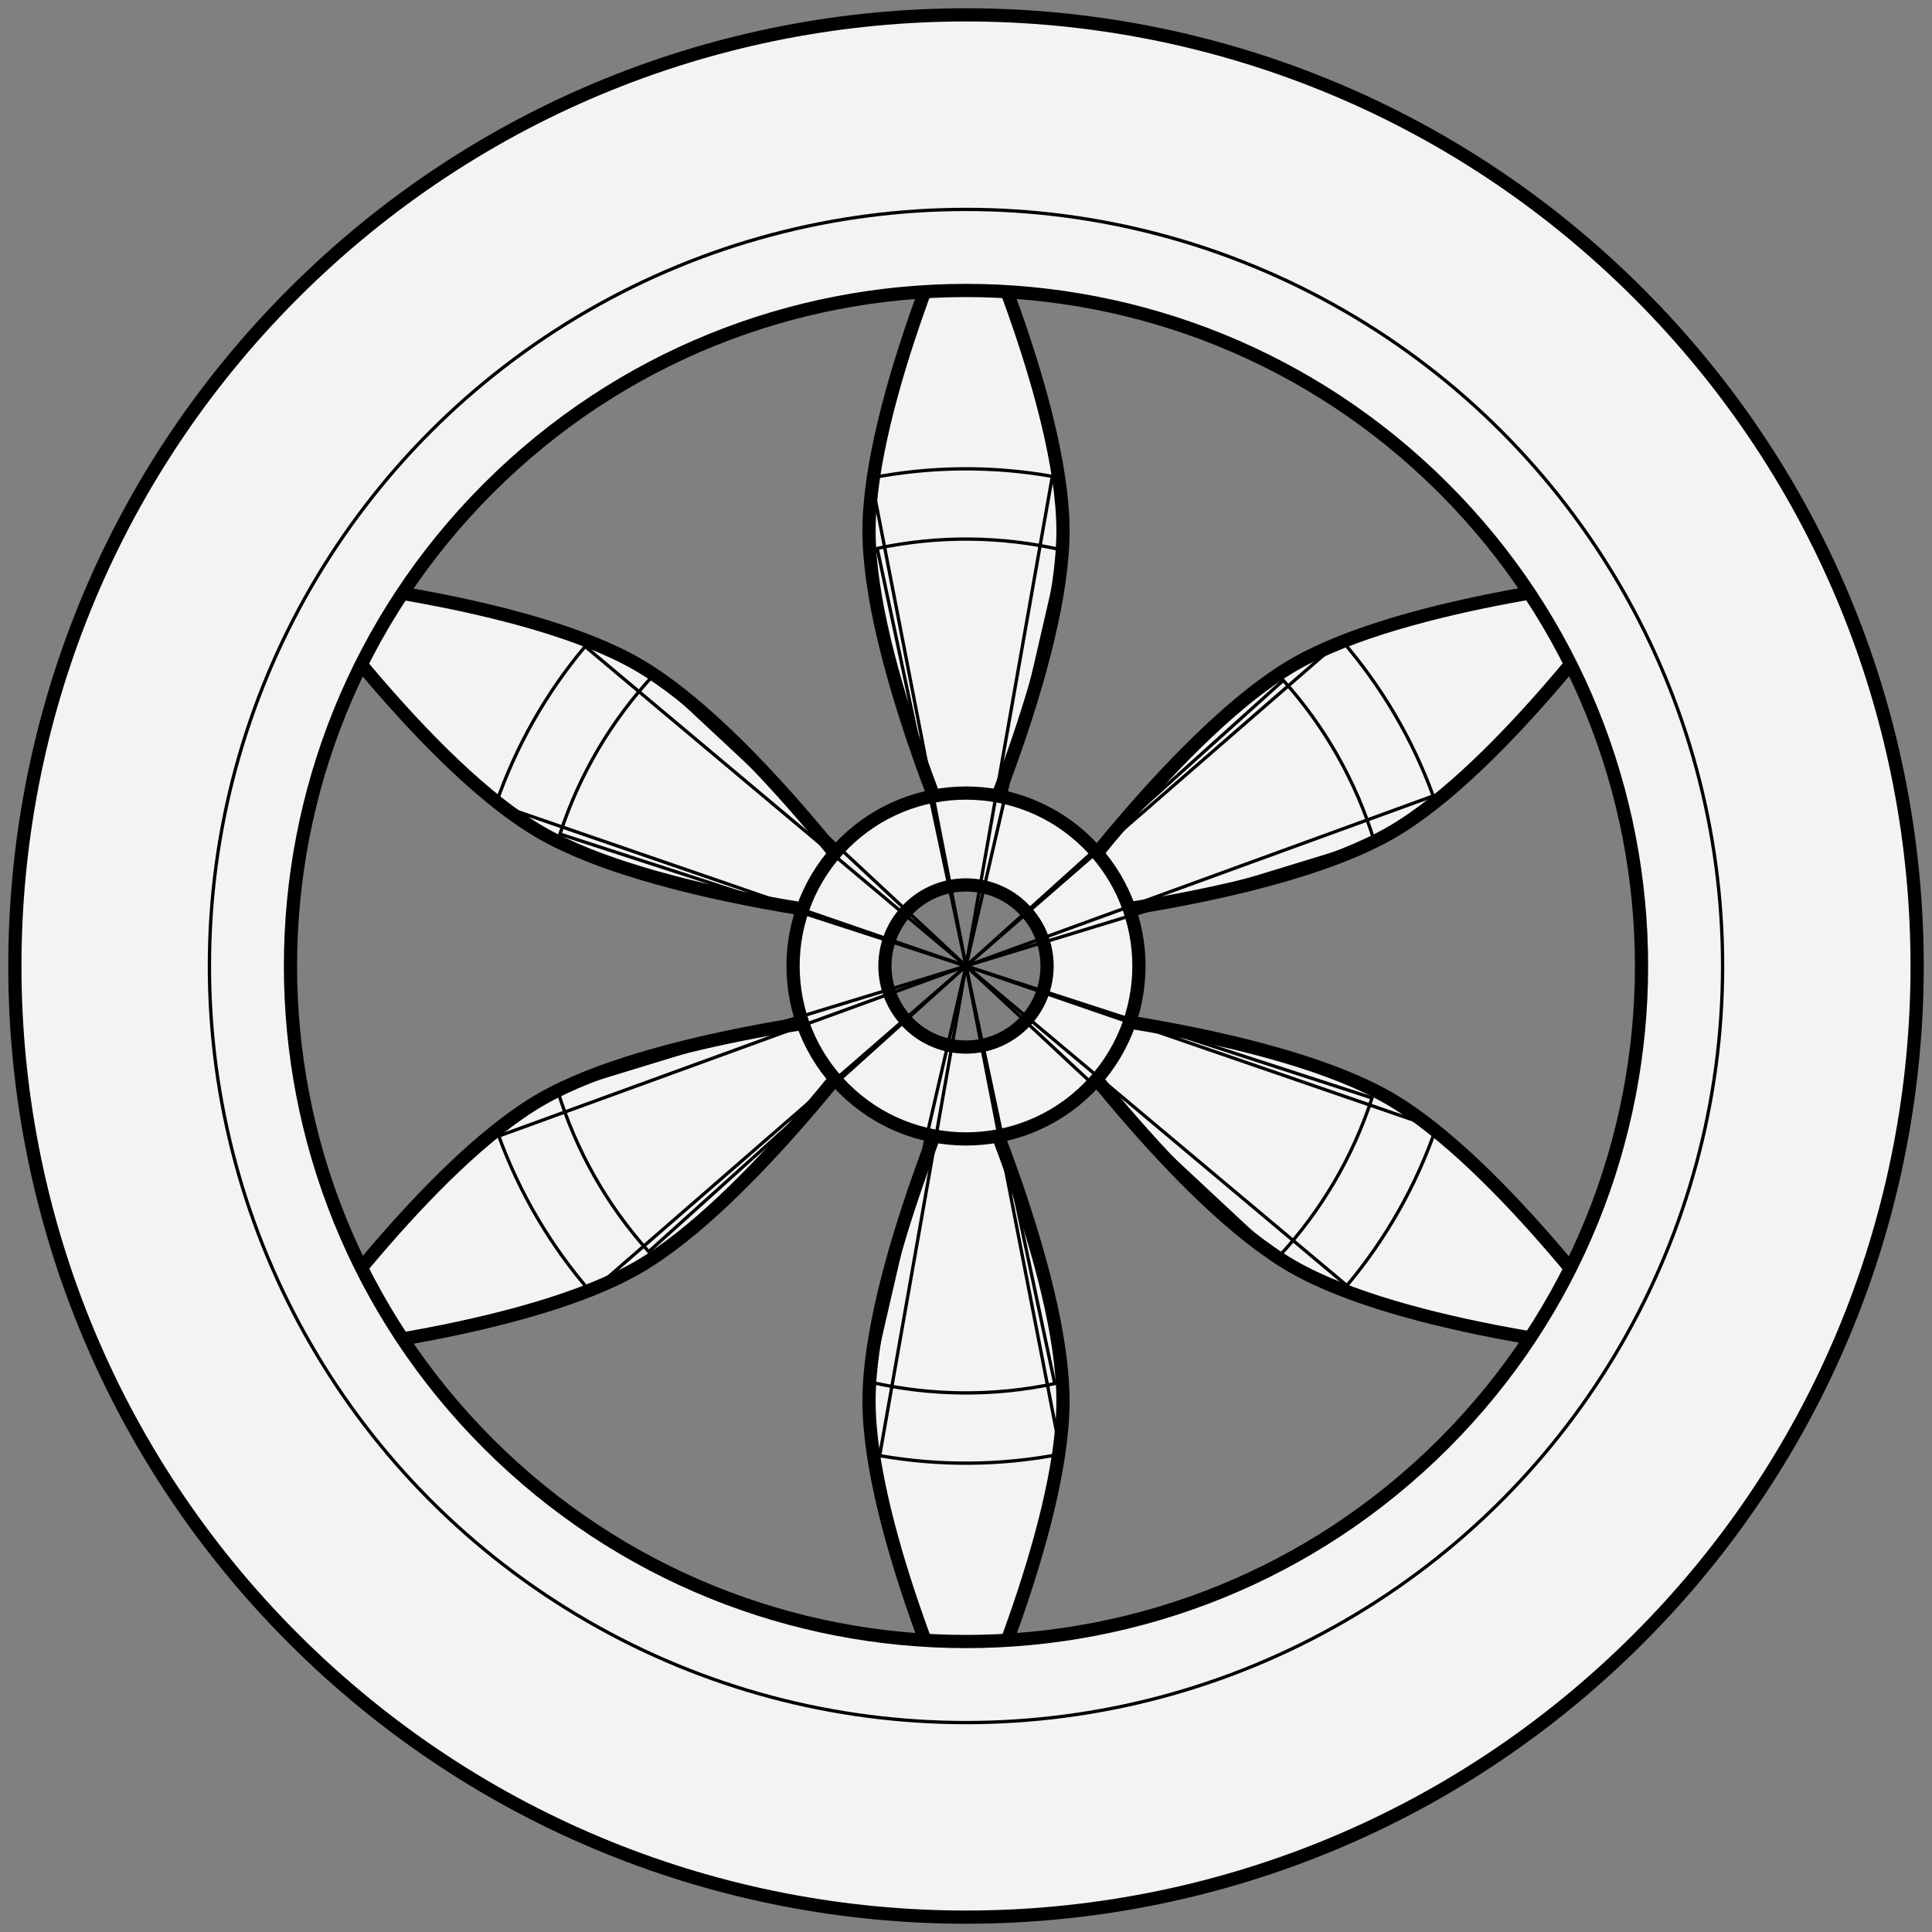
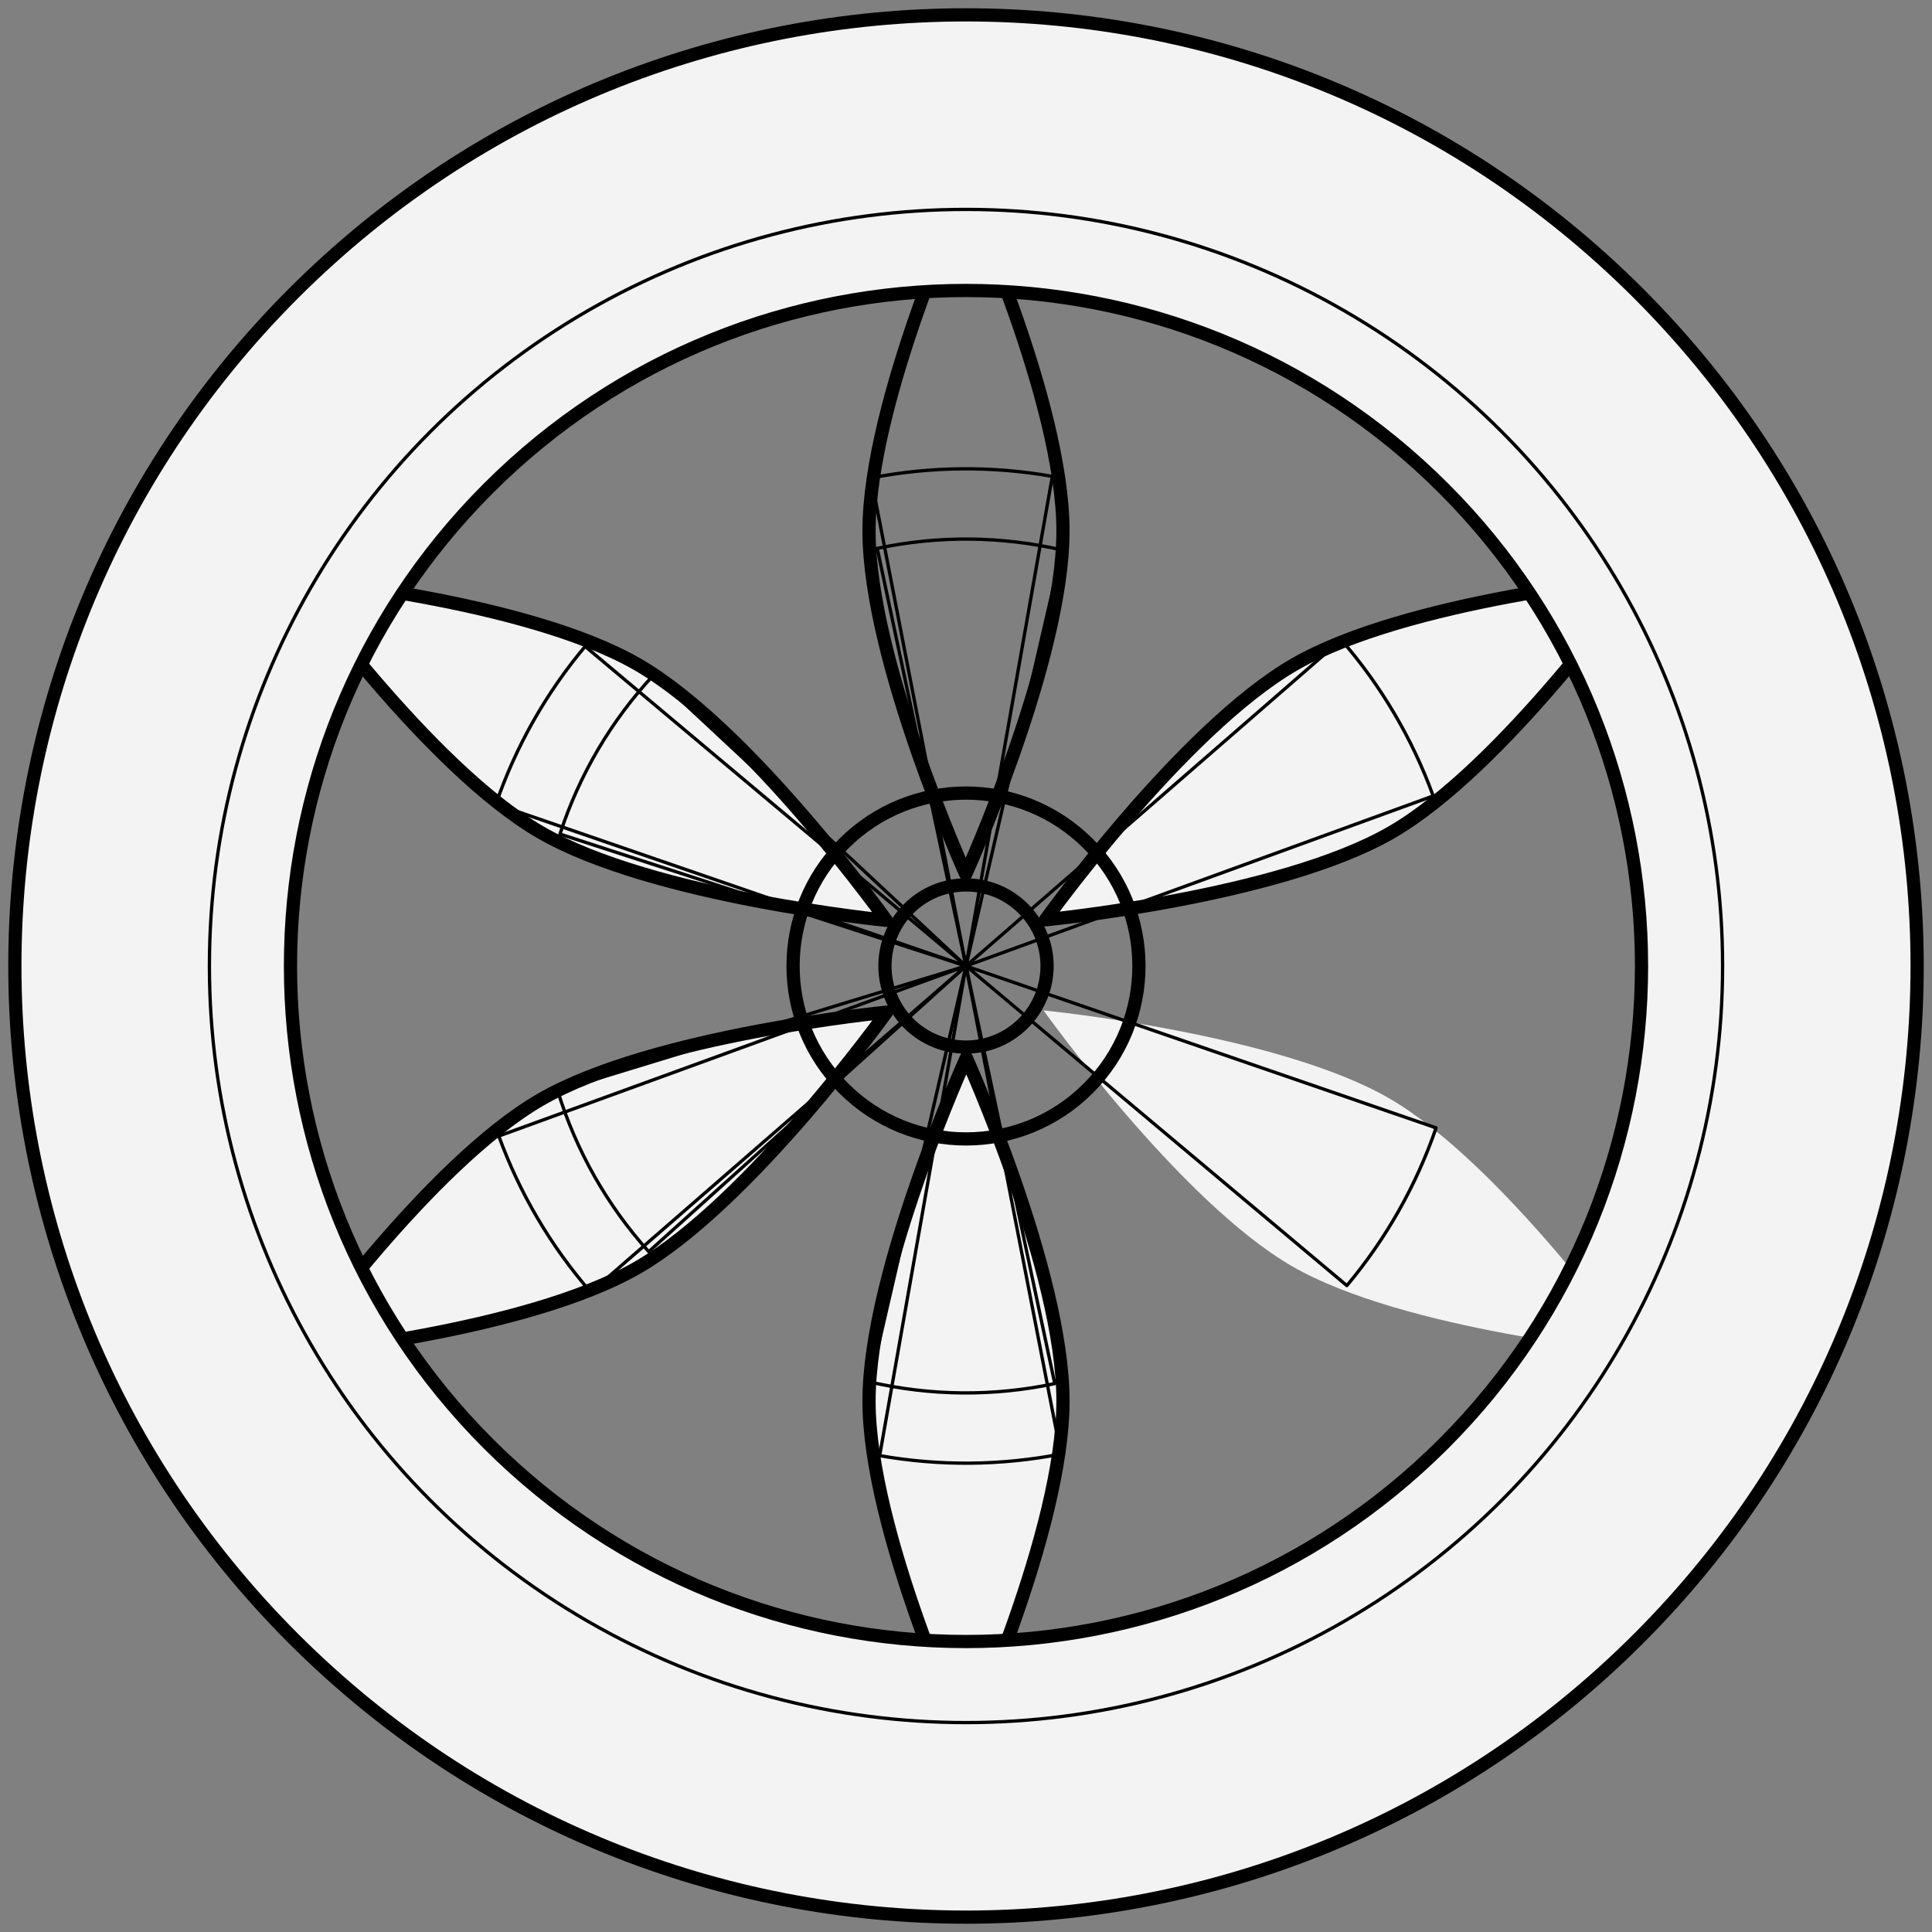
<svg xmlns="http://www.w3.org/2000/svg" version="1.1" viewBox="36 63 292.5 292.5" width="292.5" height="292.5">
  <rect x="36" y="63" width="292.5" height="292.5" fill="#808080" stroke="none" />
  <defs>
    <clipPath id="artboard_clip_path">
      <path d="M 36 63 L 328.5 63 L 328.5 355.5 L 36 355.5 Z" />
    </clipPath>
  </defs>
  <g id="Wheel_(2)" stroke-dasharray="none" stroke="none" fill="none" stroke-opacity="1" fill-opacity="1">
    <title>Wheel (2)</title>
    <g id="Wheel_(2)_Layer_2" clip-path="url(#artboard_clip_path)">
      <title>Layer 2</title>
      <g id="Group_3">
        <g id="Graphic_24">
          <path d="M 283.619 267.723 C 283.619 267.723 263.303 239.093 246.298 229.275 C 229.292 219.457 193.985 215.973 193.985 215.973 C 193.985 215.973 214.61 244.886 231.616 254.704 C 248.621 264.523 283.619 267.723 283.619 267.723 Z" fill="#f3f3f3" />
-           <path d="M 283.619 267.723 C 283.619 267.723 263.303 239.093 246.298 229.275 C 229.292 219.457 193.985 215.973 193.985 215.973 C 193.985 215.973 214.61 244.886 231.616 254.704 C 248.621 264.523 283.619 267.723 283.619 267.723 Z" stroke="black" stroke-linecap="round" stroke-linejoin="round" stroke-width="2" />
        </g>
        <g id="Graphic_23">
          <path d="M 283.906 150.506 C 283.906 150.506 248.954 153.785 231.949 163.603 C 214.943 173.422 194.273 202.256 194.273 202.256 C 194.273 202.256 229.625 198.851 246.63 189.033 C 263.636 179.215 283.906 150.506 283.906 150.506 Z" fill="#f3f3f3" />
          <path d="M 283.906 150.506 C 283.906 150.506 248.954 153.785 231.949 163.603 C 214.943 173.422 194.273 202.256 194.273 202.256 C 194.273 202.256 229.625 198.851 246.63 189.033 C 263.636 179.215 283.906 150.506 283.906 150.506 Z" stroke="black" stroke-linecap="round" stroke-linejoin="round" stroke-width="2" />
        </g>
        <g id="Graphic_22">
-           <path d="M 182.205 91.841 C 182.205 91.841 167.568 123.75 167.568 143.386 C 167.568 163.023 182.205 195.341 182.205 195.341 C 182.205 195.341 196.932 163.023 196.932 143.386 C 196.932 123.75 182.205 91.841 182.205 91.841 Z" fill="#f3f3f3" />
          <path d="M 182.205 91.841 C 182.205 91.841 167.568 123.75 167.568 143.386 C 167.568 163.023 182.205 195.341 182.205 195.341 C 182.205 195.341 196.932 163.023 196.932 143.386 C 196.932 123.75 182.205 91.841 182.205 91.841 Z" stroke="black" stroke-linecap="round" stroke-linejoin="round" stroke-width="2" />
        </g>
        <g id="Graphic_21">
          <path d="M 80.548 150.585 C 80.548 150.585 100.864 179.215 117.87 189.033 C 134.875 198.851 170.182 202.335 170.182 202.335 C 170.182 202.335 149.557 173.422 132.551 163.603 C 115.546 153.785 80.548 150.585 80.548 150.585 Z" fill="#f3f3f3" />
          <path d="M 80.548 150.585 C 80.548 150.585 100.864 179.215 117.87 189.033 C 134.875 198.851 170.182 202.335 170.182 202.335 C 170.182 202.335 149.557 173.422 132.551 163.603 C 115.546 153.785 80.548 150.585 80.548 150.585 Z" stroke="black" stroke-linecap="round" stroke-linejoin="round" stroke-width="2" />
        </g>
        <g id="Graphic_20">
          <path d="M 80.594 267.994 C 80.594 267.994 115.546 264.715 132.551 254.897 C 149.557 245.078 170.227 216.244 170.227 216.244 C 170.227 216.244 134.875 219.649 117.87 229.467 C 100.864 239.285 80.594 267.994 80.594 267.994 Z" fill="#f3f3f3" />
          <path d="M 80.594 267.994 C 80.594 267.994 115.546 264.715 132.551 254.897 C 149.557 245.078 170.227 216.244 170.227 216.244 C 170.227 216.244 134.875 219.649 117.87 229.467 C 100.864 239.285 80.594 267.994 80.594 267.994 Z" stroke="black" stroke-linecap="round" stroke-linejoin="round" stroke-width="2" />
        </g>
        <g id="Graphic_19">
          <path d="M 182.295 326.659 C 182.295 326.659 196.932 294.75 196.932 275.114 C 196.932 255.477 182.295 223.159 182.295 223.159 C 182.295 223.159 167.568 255.477 167.568 275.114 C 167.568 294.75 182.295 326.659 182.295 326.659 Z" fill="#f3f3f3" />
          <path d="M 182.295 326.659 C 182.295 326.659 196.932 294.75 196.932 275.114 C 196.932 255.477 182.295 223.159 182.295 223.159 C 182.295 223.159 167.568 255.477 167.568 275.114 C 167.568 294.75 182.295 326.659 182.295 326.659 Z" stroke="black" stroke-linecap="round" stroke-linejoin="round" stroke-width="2" />
        </g>
        <g id="Graphic_18">
          <path d="M 284.073 107.427 C 227.838 51.191 136.662 51.191 80.427 107.427 C 24.191 163.662 24.191 254.838 80.427 311.073 C 136.662 367.309 227.838 367.309 284.073 311.073 C 340.309 254.838 340.309 163.662 284.073 107.427 M 254.568 136.932 C 294.508 176.872 294.508 241.628 254.568 281.568 C 214.628 321.508 149.872 321.508 109.932 281.568 C 69.992 241.628 69.992 176.872 109.932 136.932 C 149.872 96.992 214.628 96.992 254.568 136.932" fill="#f3f3f3" />
          <path d="M 284.073 107.427 C 227.838 51.191 136.662 51.191 80.427 107.427 C 24.191 163.662 24.191 254.838 80.427 311.073 C 136.662 367.309 227.838 367.309 284.073 311.073 C 340.309 254.838 340.309 163.662 284.073 107.427 M 254.568 136.932 C 294.508 176.872 294.508 241.628 254.568 281.568 C 214.628 321.508 149.872 321.508 109.932 281.568 C 69.992 241.628 69.992 176.872 109.932 136.932 C 149.872 96.992 214.628 96.992 254.568 136.932" stroke="black" stroke-linecap="round" stroke-linejoin="round" stroke-width="2" />
        </g>
        <g id="Graphic_17">
-           <path d="M 200.763 190.737 C 190.539 180.512 173.961 180.512 163.737 190.737 C 153.512 200.961 153.512 217.539 163.737 227.763 C 173.961 237.988 190.539 237.988 200.763 227.763 C 210.988 217.539 210.988 200.961 200.763 190.737 M 190.928 200.572 C 195.721 205.365 195.721 213.135 190.928 217.928 C 186.135 222.721 178.365 222.721 173.572 217.928 C 168.779 213.135 168.779 205.365 173.572 200.572 C 178.365 195.779 186.135 195.779 190.928 200.572" fill="#f3f3f3" />
          <path d="M 200.763 190.737 C 190.539 180.512 173.961 180.512 163.737 190.737 C 153.512 200.961 153.512 217.539 163.737 227.763 C 173.961 237.988 190.539 237.988 200.763 227.763 C 210.988 217.539 210.988 200.961 200.763 190.737 M 190.928 200.572 C 195.721 205.365 195.721 213.135 190.928 217.928 C 186.135 222.721 178.365 222.721 173.572 217.928 C 168.779 213.135 168.779 205.365 173.572 200.572 C 178.365 195.779 186.135 195.779 190.928 200.572" stroke="black" stroke-linecap="round" stroke-linejoin="round" stroke-width="2" />
        </g>
        <g id="Graphic_16">
          <circle cx="182.25" cy="209.25" r="114.546" stroke="black" stroke-linecap="round" stroke-linejoin="round" stroke-width=".5" />
        </g>
        <g id="Graphic_15">
          <path d="M 182.25 209.25 L 167.887 135.36 C 176.94 133.601 186.239 133.519 195.321 135.121 L 182.25 209.25 Z" stroke="black" stroke-linecap="round" stroke-linejoin="round" stroke-width=".5" />
        </g>
        <g id="Graphic_14">
          <path d="M 182.25 209.25 L 168.811 146.026 C 178.044 144.064 187.593 144.147 196.79 146.27 L 182.25 209.25 Z" stroke="black" stroke-linecap="round" stroke-linejoin="round" stroke-width=".5" />
        </g>
        <g id="Graphic_13">
          <path d="M 182.25 209.25 L 239.059 159.867 C 245.109 166.827 249.829 174.839 252.983 183.505 L 182.25 209.25 Z" stroke="black" stroke-linecap="round" stroke-linejoin="round" stroke-width=".5" />
        </g>
        <g id="Graphic_12">
-           <path d="M 182.25 209.25 L 230.284 166 C 236.6 173.014 241.303 181.326 244.062 190.352 L 182.25 209.25 Z" stroke="black" stroke-linecap="round" stroke-linejoin="round" stroke-width=".5" />
-         </g>
+           </g>
        <g id="Graphic_11">
          <path d="M 182.25 209.25 L 253.422 233.756 C 250.419 242.476 245.84 250.57 239.912 257.634 L 182.25 209.25 Z" stroke="black" stroke-linecap="round" stroke-linejoin="round" stroke-width=".5" />
        </g>
        <g id="Graphic_10">
-           <path d="M 182.25 209.25 L 243.723 229.224 C 240.806 238.2 235.959 246.429 229.522 253.332 L 182.25 209.25 Z" stroke="black" stroke-linecap="round" stroke-linejoin="round" stroke-width=".5" />
-         </g>
+           </g>
        <g id="Graphic_9">
          <path d="M 182.25 209.25 L 196.613 283.14 C 187.56 284.899 178.261 284.981 169.179 283.379 L 182.25 209.25 Z" stroke="black" stroke-linecap="round" stroke-linejoin="round" stroke-width=".5" />
        </g>
        <g id="Graphic_8">
          <path d="M 182.25 209.25 L 195.689 272.474 C 186.456 274.436 176.907 274.353 167.71 272.23 L 182.25 209.25 Z" stroke="black" stroke-linecap="round" stroke-linejoin="round" stroke-width=".5" />
        </g>
        <g id="Graphic_7">
          <path d="M 182.25 209.25 L 125.441 258.633 C 119.391 251.673 114.671 243.661 111.517 234.995 L 182.25 209.25 Z" stroke="black" stroke-linecap="round" stroke-linejoin="round" stroke-width=".5" />
        </g>
        <g id="Graphic_6">
          <path d="M 182.25 209.25 L 134.216 252.5 C 127.9 245.486 123.198 237.174 120.438 228.148 L 182.25 209.25 Z" stroke="black" stroke-linecap="round" stroke-linejoin="round" stroke-width=".5" />
        </g>
        <g id="Graphic_5">
          <path d="M 182.25 209.25 L 111.078 184.744 C 114.081 176.024 118.66 167.93 124.588 160.866 L 182.25 209.25 Z" stroke="black" stroke-linecap="round" stroke-linejoin="round" stroke-width=".5" />
        </g>
        <g id="Graphic_4">
          <path d="M 182.25 209.25 L 120.777 189.276 C 123.694 180.3 128.541 172.071 134.978 165.168 L 182.25 209.25 Z" stroke="black" stroke-linecap="round" stroke-linejoin="round" stroke-width=".5" />
        </g>
      </g>
    </g>
  </g>
</svg>